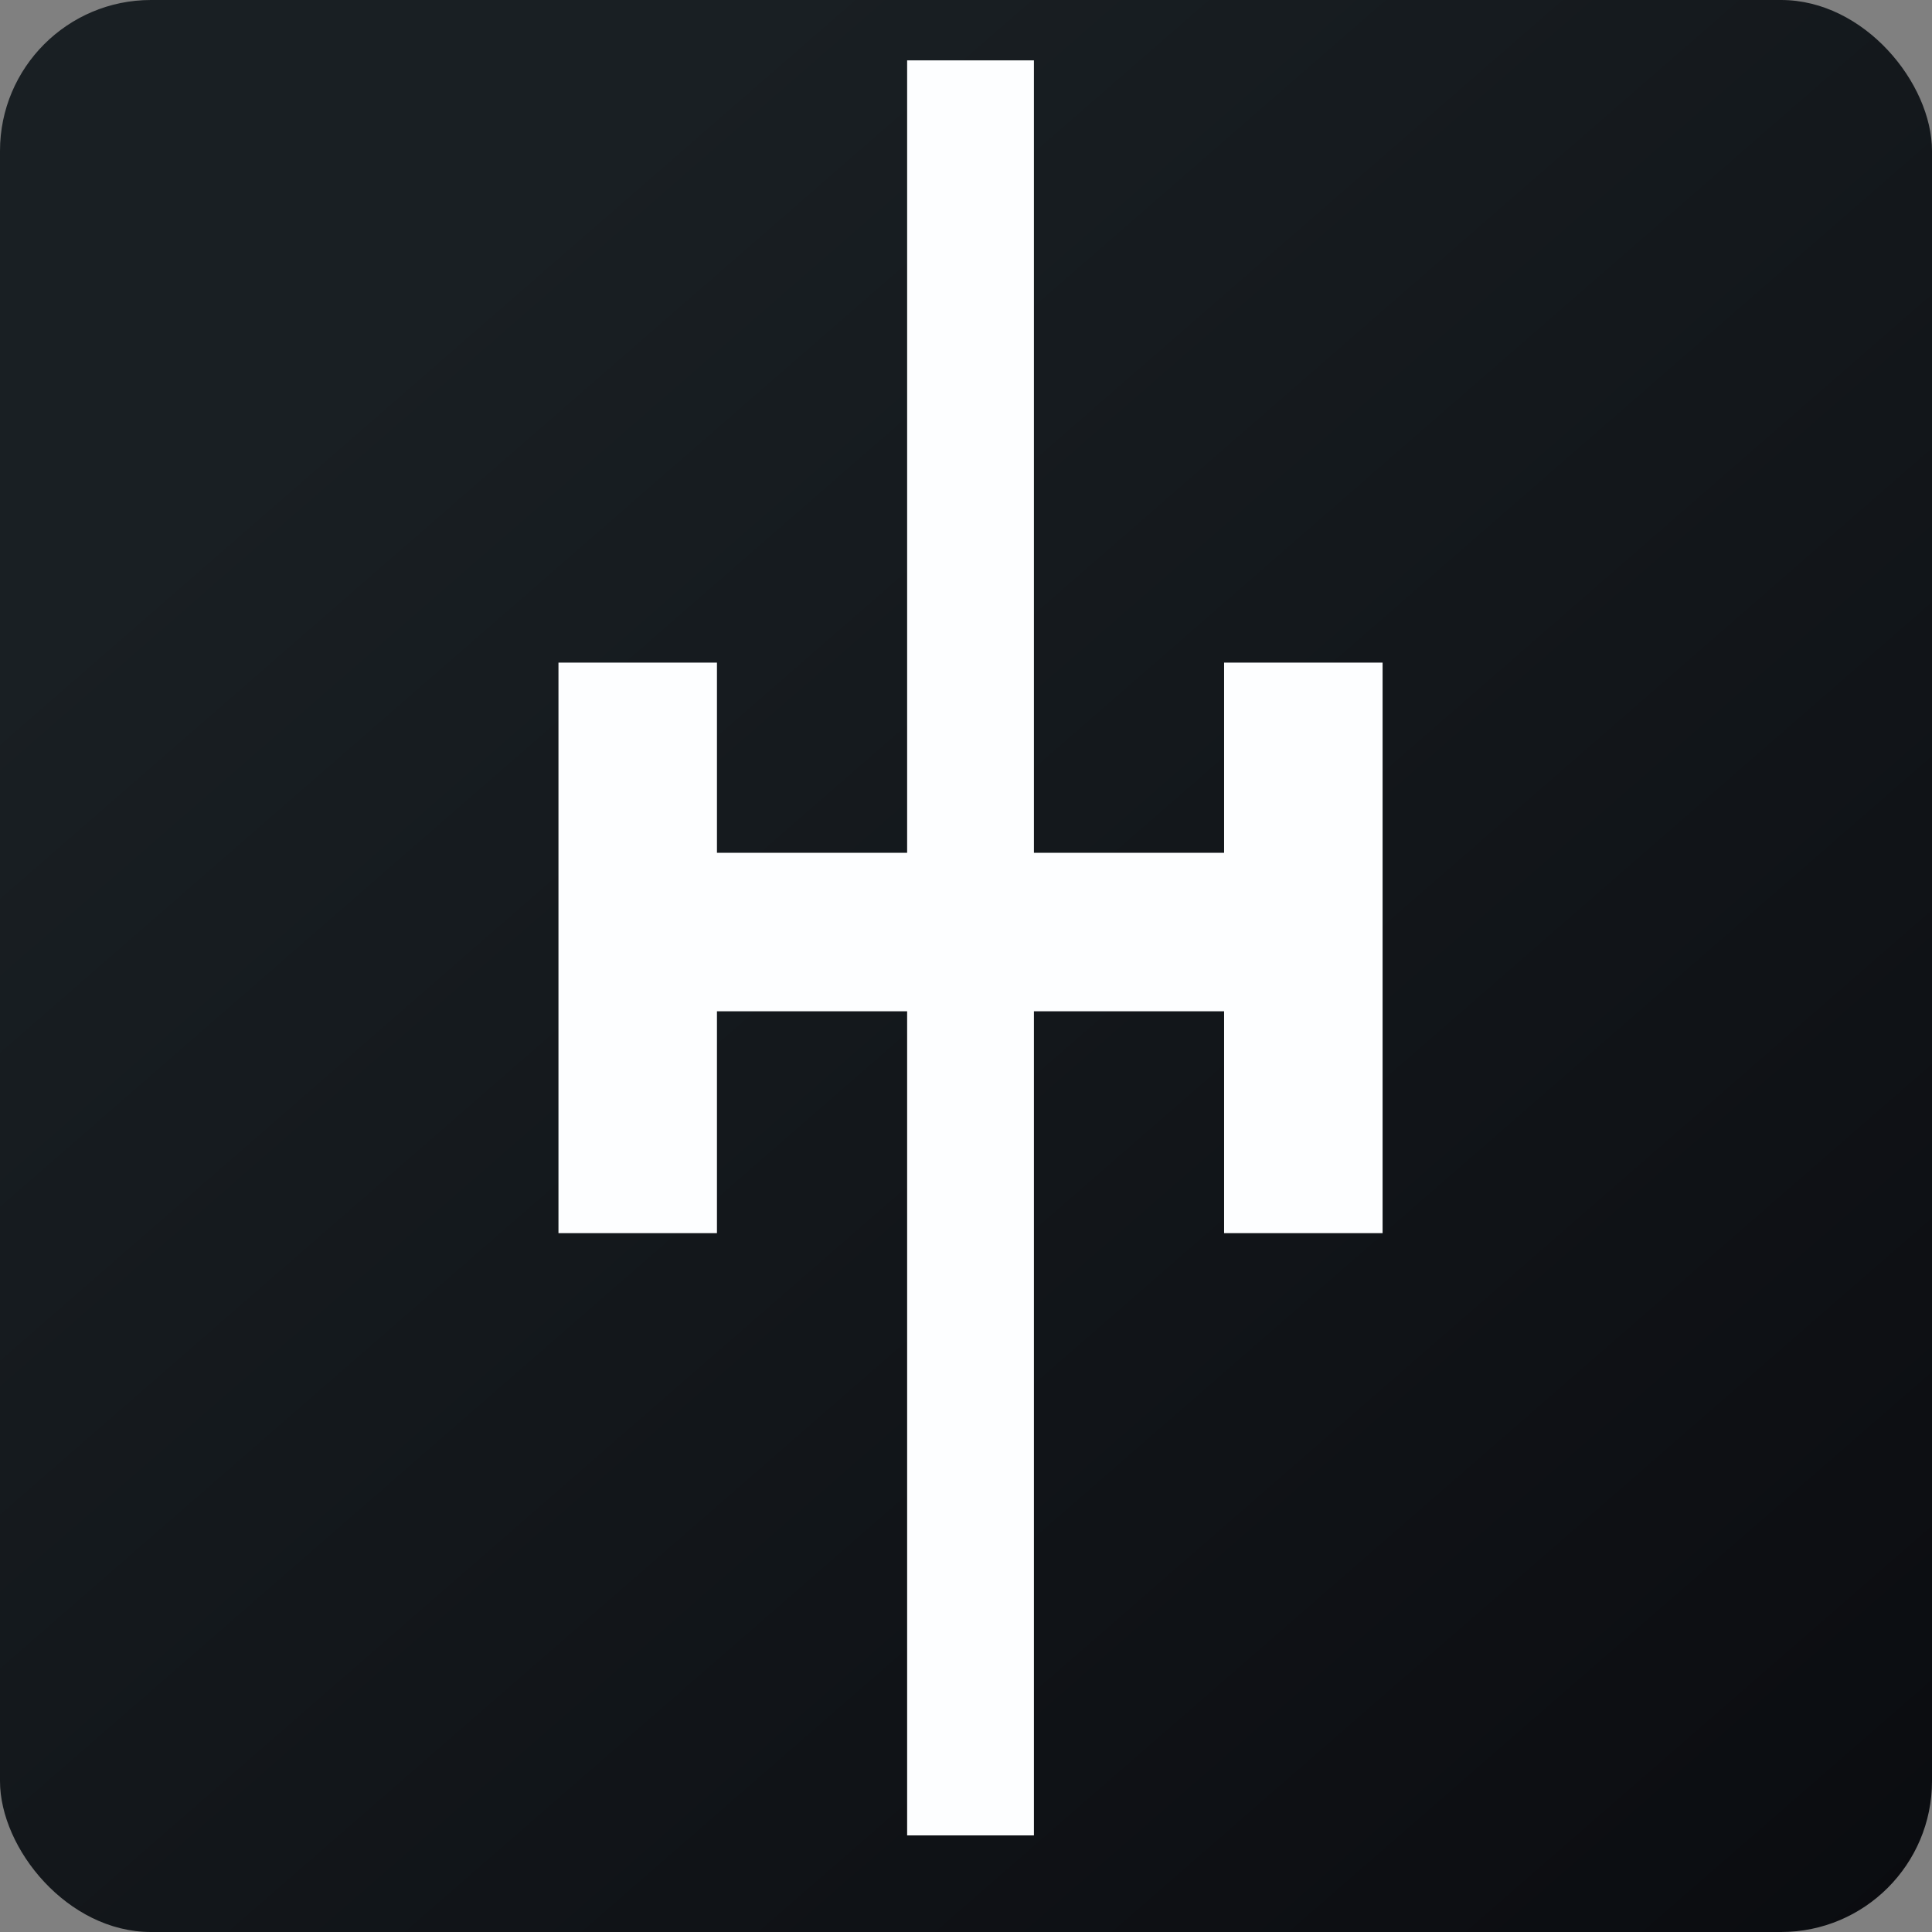
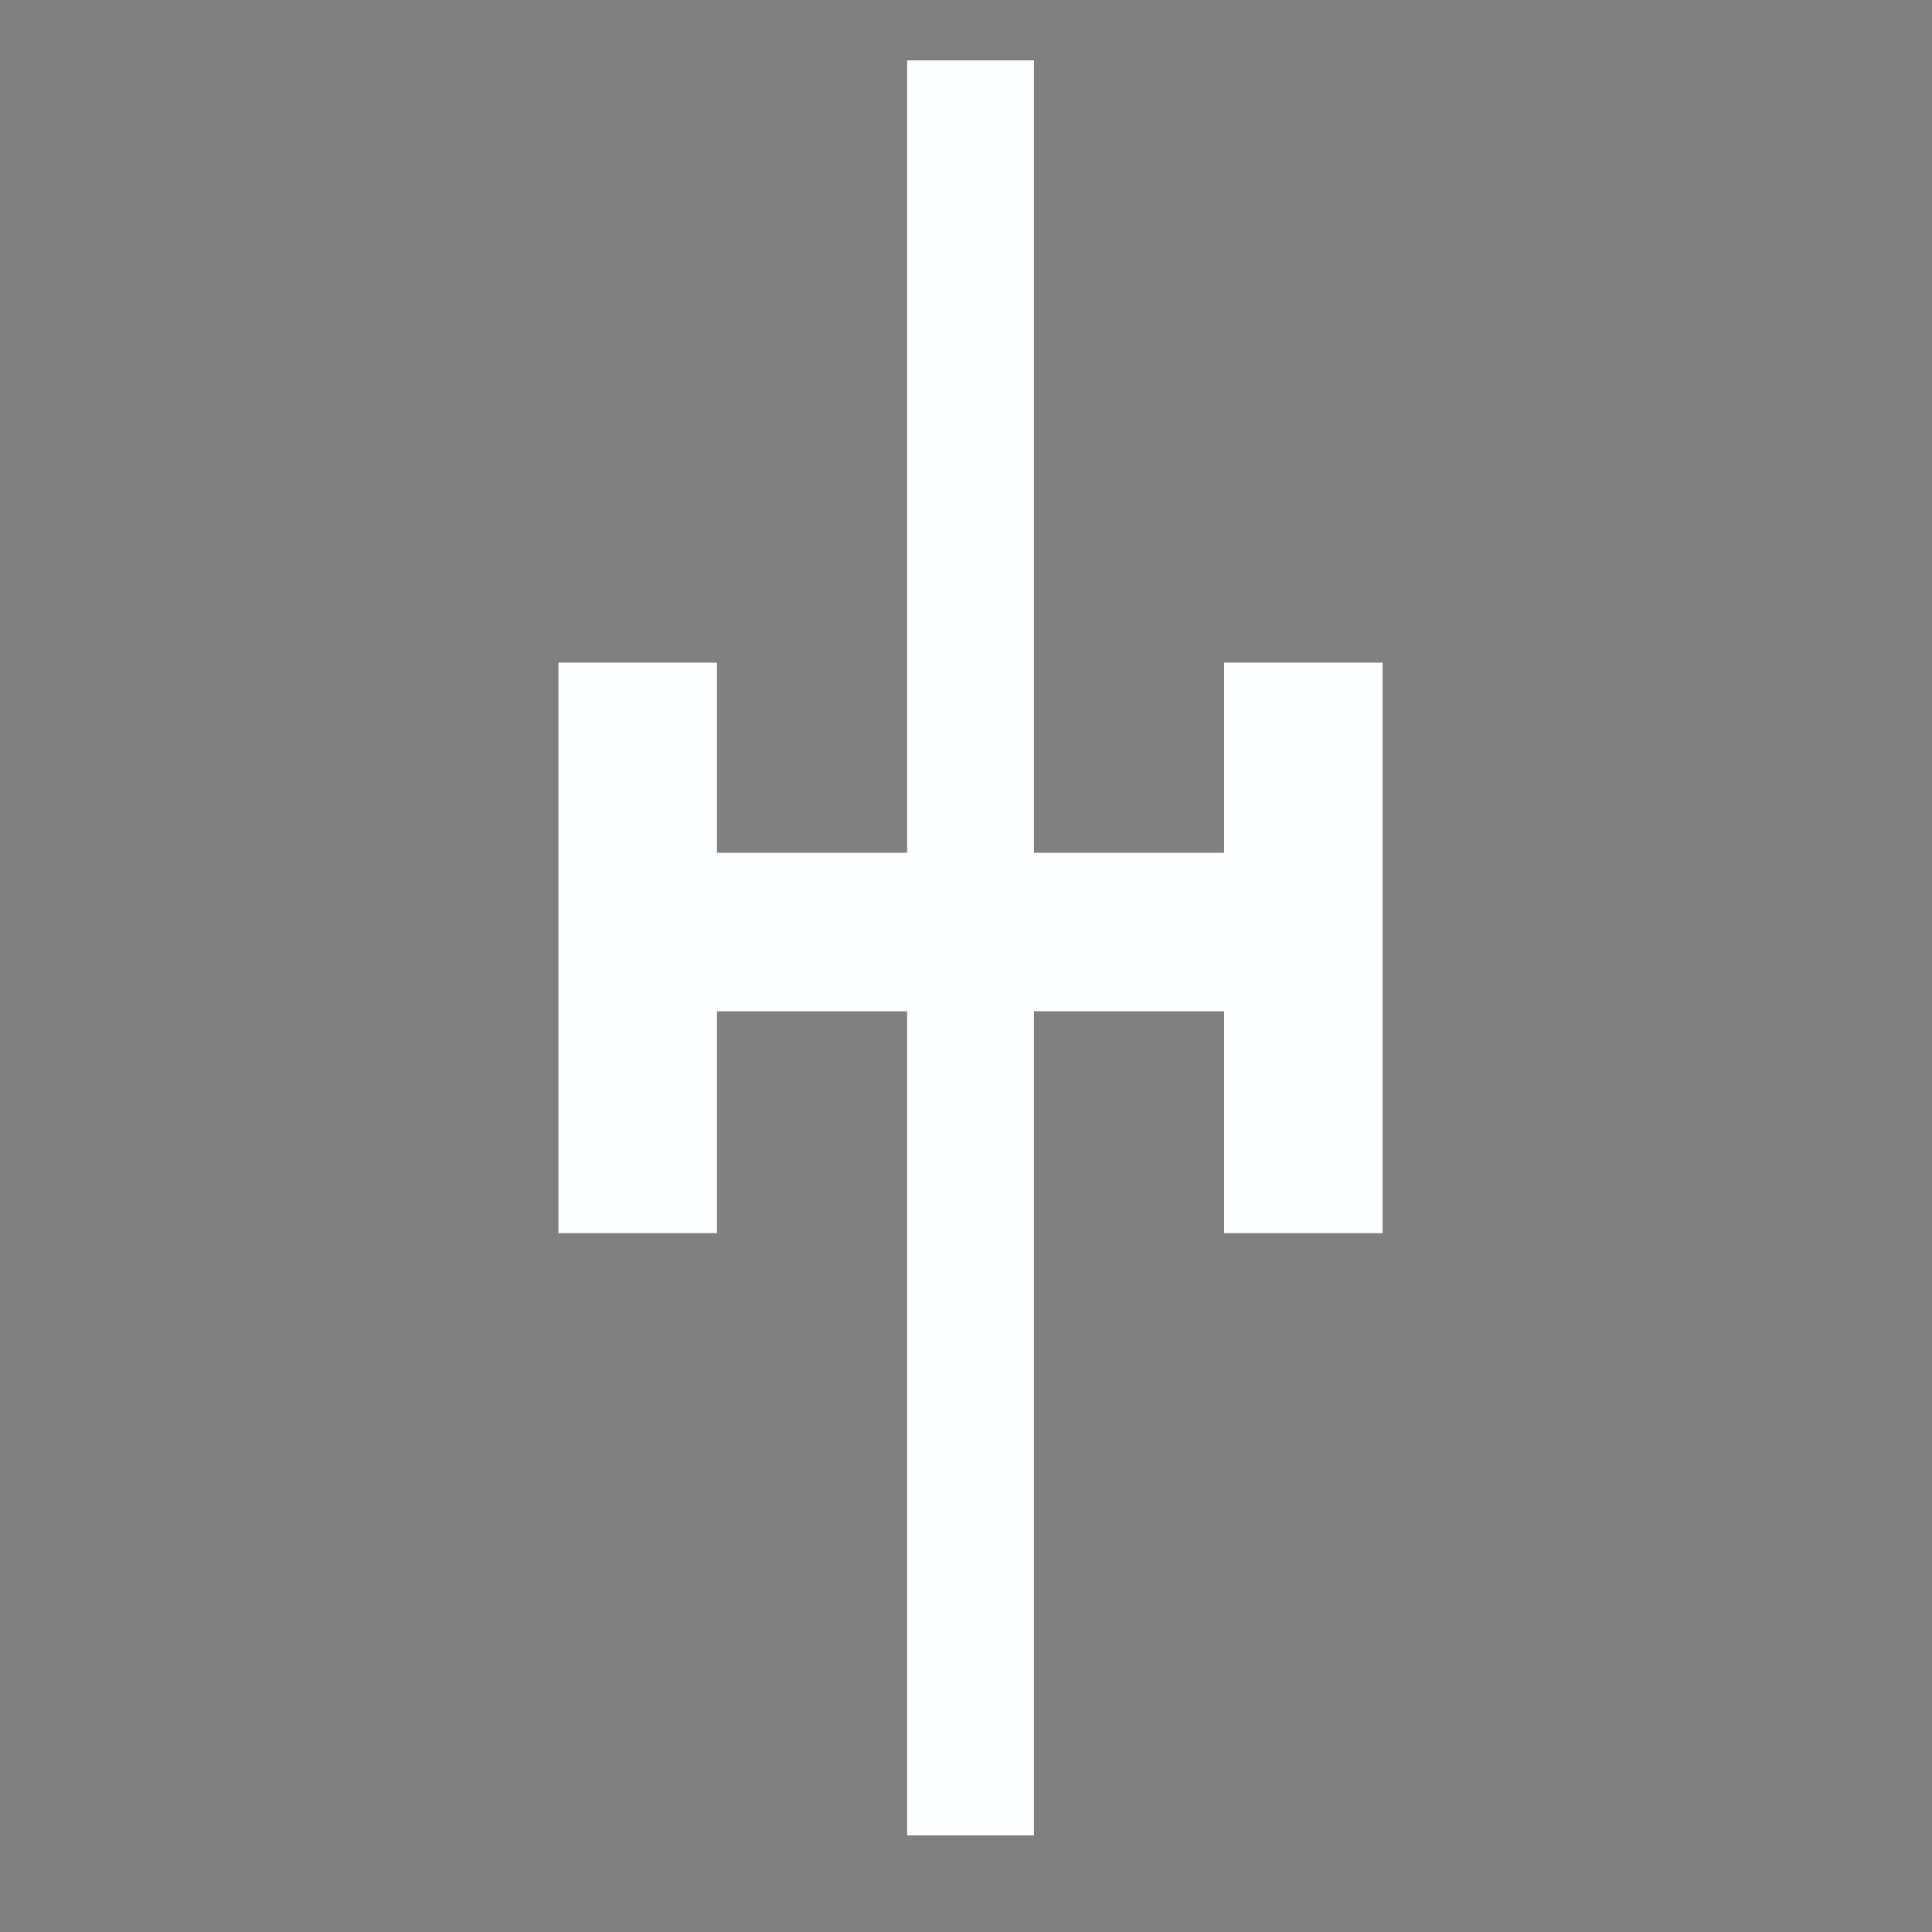
<svg xmlns="http://www.w3.org/2000/svg" width="64" height="64" viewBox="0 0 64 64">
  <rect x="0" y="0" width="64" height="64" fill="#808080" stroke="none" />
-   <rect x="0" y="0" width="64" height="64" rx="5" ry="5" fill="url(#fb100)" />
-   <path fill="url(#fb100)" d="M 2.75,2 L 61.55,2 L 61.55,60.80 L 2.75,60.80 L 2.75,2" />
  <path d="M 34.25,2 L 30.05,2 L 30.05,28.25 L 23.75,28.25 L 23.75,21.95 L 18.50,21.95 L 18.50,40.85 L 23.75,40.85 L 23.75,33.50 L 30.05,33.50 L 30.05,60.80 L 34.25,60.80 L 34.25,33.50 L 40.55,33.50 L 40.55,40.85 L 45.80,40.85 L 45.80,21.95 L 40.55,21.95 L 40.55,28.25 L 34.25,28.25 L 34.25,2" fill="#fdfeff" />
  <defs>
    <linearGradient id="fb100" x1="13.69" y1="10.2" x2="74.31" y2="79.82" gradientUnits="userSpaceOnUse">
      <stop stop-color="#191f23" />
      <stop offset="1" stop-color="#07070b" />
    </linearGradient>
  </defs>
</svg>